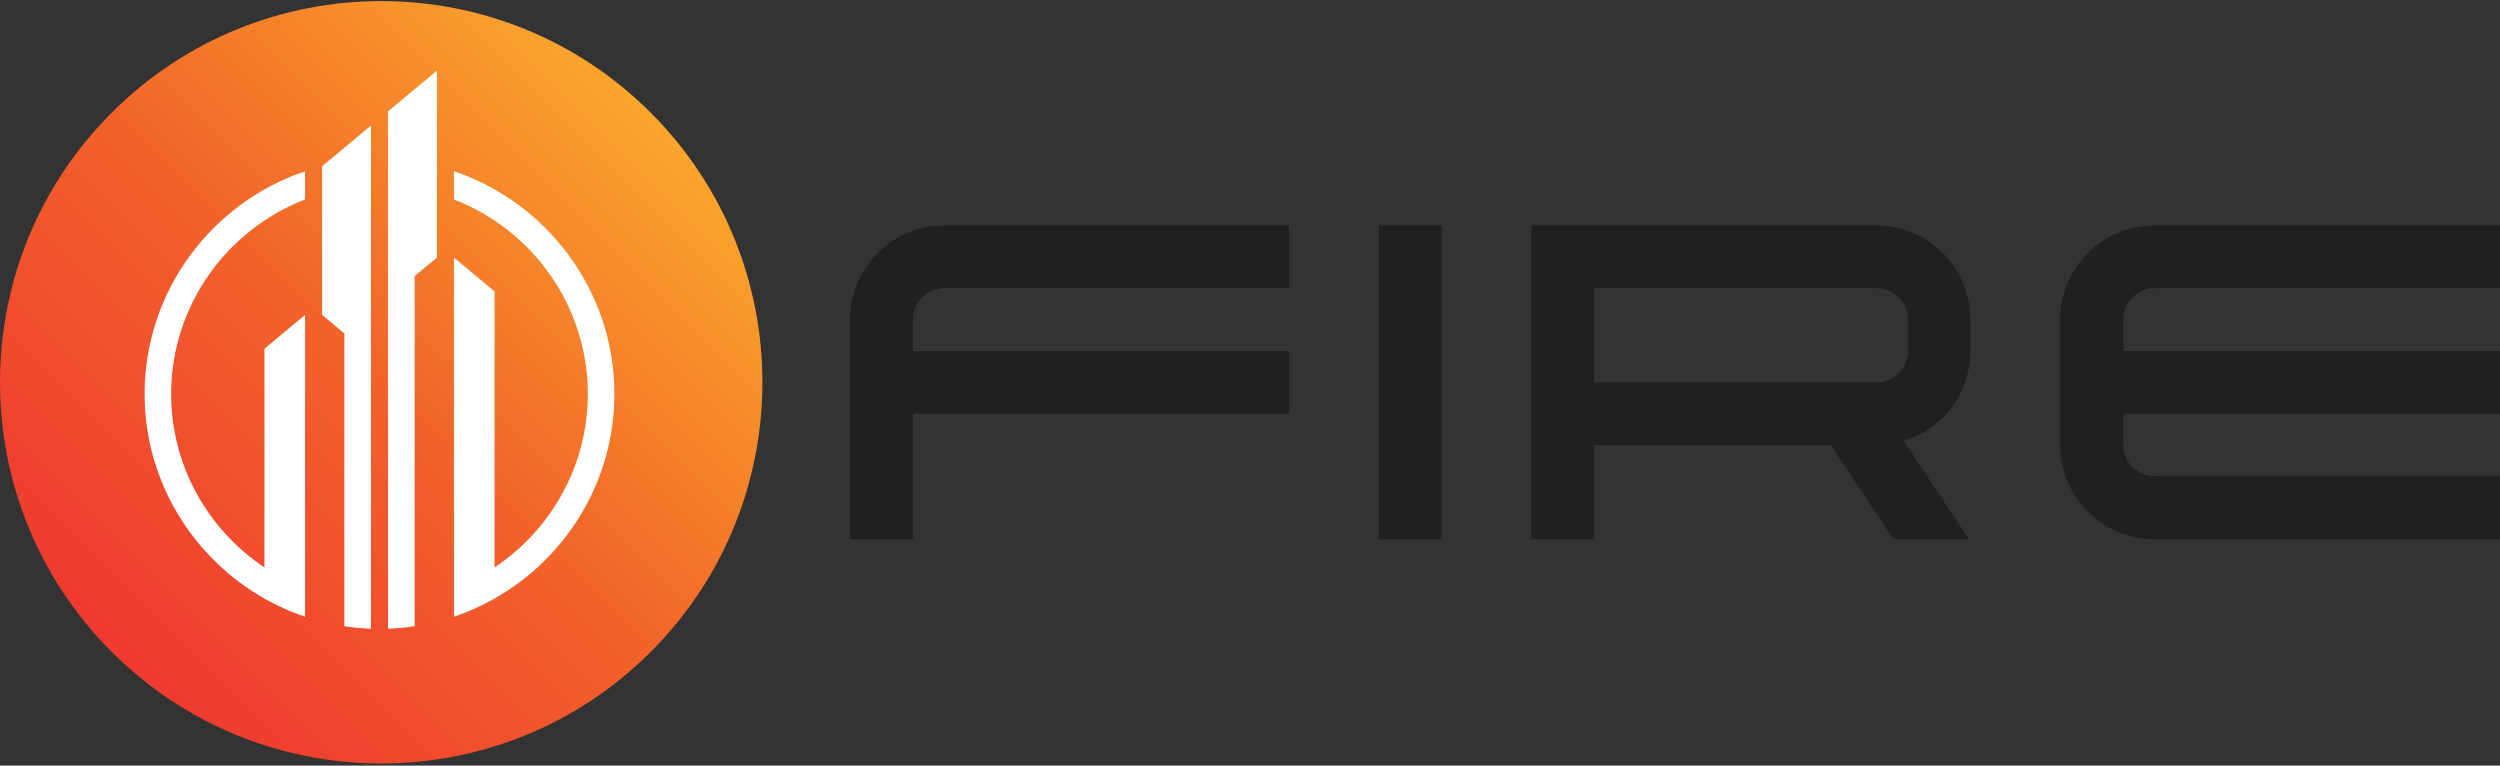
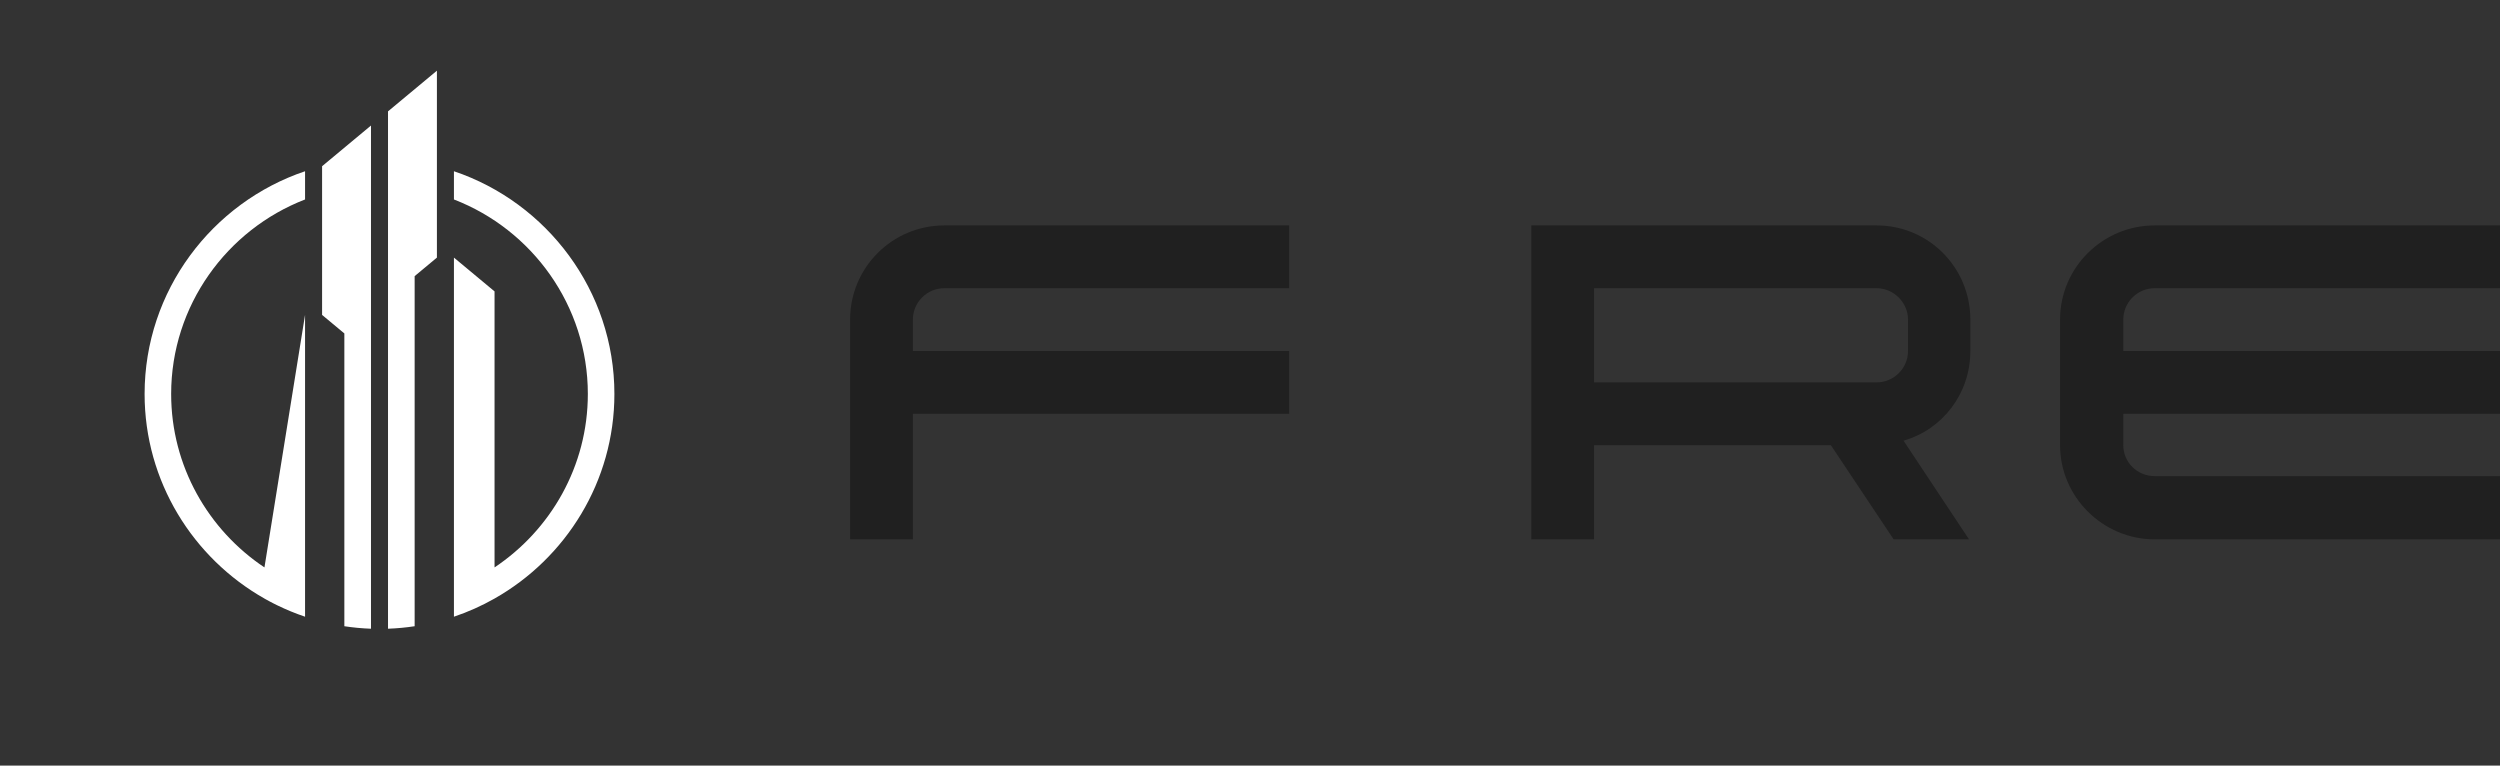
<svg xmlns="http://www.w3.org/2000/svg" width="800" height="245" viewBox="0 0 800 245" fill="none">
  <rect x="0" y="0" width="800" height="245" fill="#333333" stroke="none" />
  <path d="M302.169 72.134H412.531V92.226H302.169C296.572 92.226 292.124 96.818 292.124 102.272V112.318H412.531V132.409H292.124V172.593H272.032V102.272C272.032 85.624 285.522 72.134 302.169 72.134Z" fill="#202020" />
-   <path d="M461.323 72.134H441.231V172.593H461.323V72.134Z" fill="#202020" />
  <path d="M610.566 102.272C610.566 96.818 605.974 92.226 600.52 92.226H510.108V122.363H600.52C605.974 122.363 610.566 117.915 610.566 112.318V102.272ZM609.131 141.02L630.084 172.593H605.974L585.882 142.455H510.108V172.593H490.017V72.134H600.52C617.168 72.134 630.514 85.624 630.514 102.272V112.318C630.514 125.951 621.616 137.432 609.131 141.02Z" fill="#202020" />
  <path d="M689.496 72.134H800V92.226H689.496C683.899 92.226 679.451 96.818 679.451 102.272V112.318H800V132.409H679.451V142.455C679.451 147.908 683.899 152.358 689.496 152.358H800V172.593H689.496C672.849 172.593 659.216 158.959 659.216 142.455V102.272C659.216 85.624 672.849 72.134 689.496 72.134Z" fill="#202020" />
-   <path fill-rule="evenodd" clip-rule="evenodd" d="M35.728 36.076C83.367 -11.562 160.604 -11.562 208.242 36.076C255.88 83.714 255.88 160.951 208.242 208.59C160.604 256.228 83.367 256.228 35.728 208.59C-11.909 160.951 -11.909 83.714 35.728 36.076Z" fill="url(#paint0_linear_528_121)" />
-   <path fill-rule="evenodd" clip-rule="evenodd" d="M124.163 35.635V201.19C127.048 201.087 129.893 200.817 132.686 200.394V88.362L139.812 82.432V22.616L124.163 35.635ZM97.618 100.771V197.346C94.541 196.31 91.551 195.078 88.663 193.667V193.669L88.505 193.591C88.227 193.452 87.948 193.313 87.67 193.173L87.35 193.01C87.08 192.872 86.813 192.731 86.545 192.59L86.183 192.398C85.916 192.255 85.649 192.11 85.385 191.963L85.014 191.759L84.624 191.539V191.538C61.779 178.603 46.271 154.063 46.271 126.073V126.072C46.271 93.046 67.859 64.818 97.619 54.798V63.832C72.624 73.472 54.77 97.787 54.77 126.072C54.77 149.157 66.665 169.596 84.624 181.573V111.584L97.618 100.771ZM118.716 40.169V201.191C115.832 201.087 112.988 200.817 110.192 200.394V106.7L103.067 100.771V53.19L118.716 40.169ZM145.26 54.798C175.021 64.819 196.608 93.046 196.608 126.072V126.073C196.608 154.063 181.1 178.601 158.255 191.536V191.539C154.145 193.866 149.799 195.818 145.26 197.346V82.432L158.255 93.246V181.571C176.214 169.595 188.109 149.157 188.109 126.072C188.109 97.787 170.254 73.472 145.26 63.832V54.798Z" fill="white" />
+   <path fill-rule="evenodd" clip-rule="evenodd" d="M124.163 35.635V201.19C127.048 201.087 129.893 200.817 132.686 200.394V88.362L139.812 82.432V22.616L124.163 35.635ZM97.618 100.771V197.346C94.541 196.31 91.551 195.078 88.663 193.667V193.669L88.505 193.591C88.227 193.452 87.948 193.313 87.67 193.173L87.35 193.01C87.08 192.872 86.813 192.731 86.545 192.59L86.183 192.398C85.916 192.255 85.649 192.11 85.385 191.963L85.014 191.759L84.624 191.539V191.538C61.779 178.603 46.271 154.063 46.271 126.073V126.072C46.271 93.046 67.859 64.818 97.619 54.798V63.832C72.624 73.472 54.77 97.787 54.77 126.072C54.77 149.157 66.665 169.596 84.624 181.573L97.618 100.771ZM118.716 40.169V201.191C115.832 201.087 112.988 200.817 110.192 200.394V106.7L103.067 100.771V53.19L118.716 40.169ZM145.26 54.798C175.021 64.819 196.608 93.046 196.608 126.072V126.073C196.608 154.063 181.1 178.601 158.255 191.536V191.539C154.145 193.866 149.799 195.818 145.26 197.346V82.432L158.255 93.246V181.571C176.214 169.595 188.109 149.157 188.109 126.072C188.109 97.787 170.254 73.472 145.26 63.832V54.798Z" fill="white" />
  <defs>
    <linearGradient id="paint0_linear_528_121" x1="208.242" y1="36.076" x2="35.729" y2="208.589" gradientUnits="userSpaceOnUse">
      <stop stop-color="#FAA52B" />
      <stop offset="0.5" stop-color="#F2632A" />
      <stop offset="1" stop-color="#EF3A2F" />
    </linearGradient>
  </defs>
</svg>